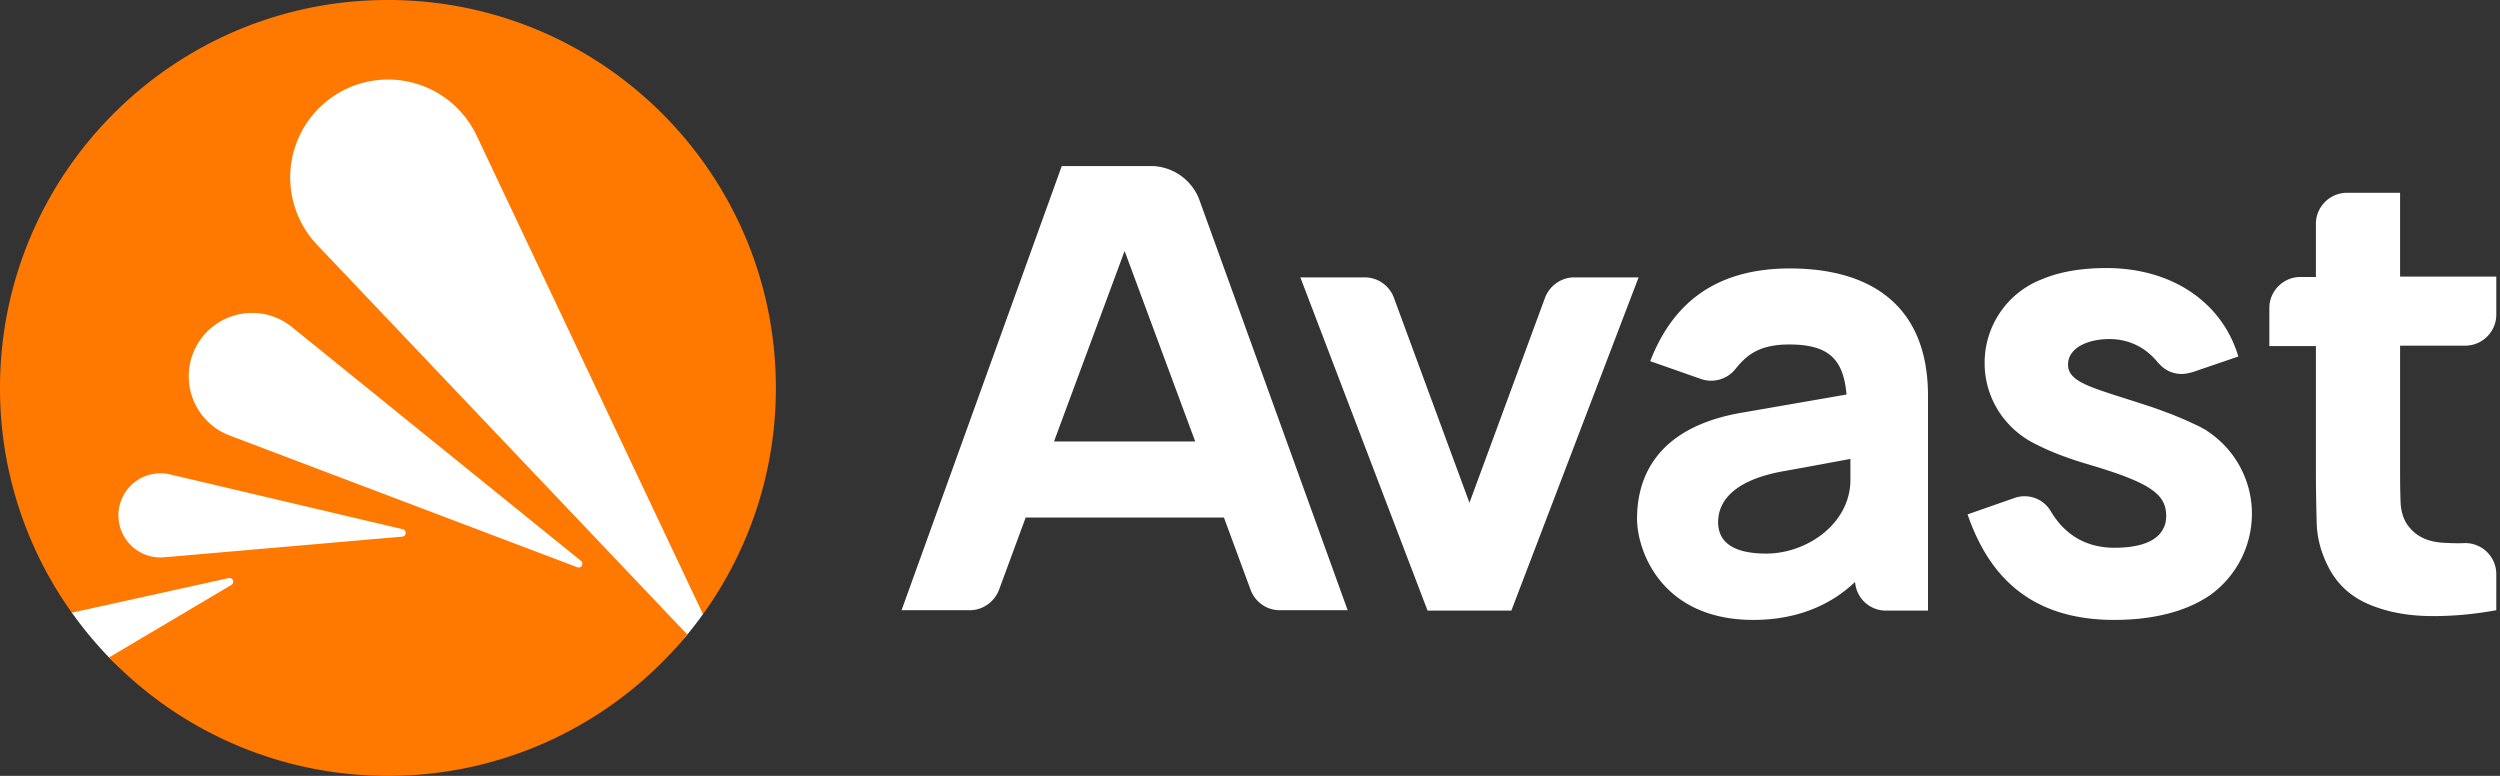
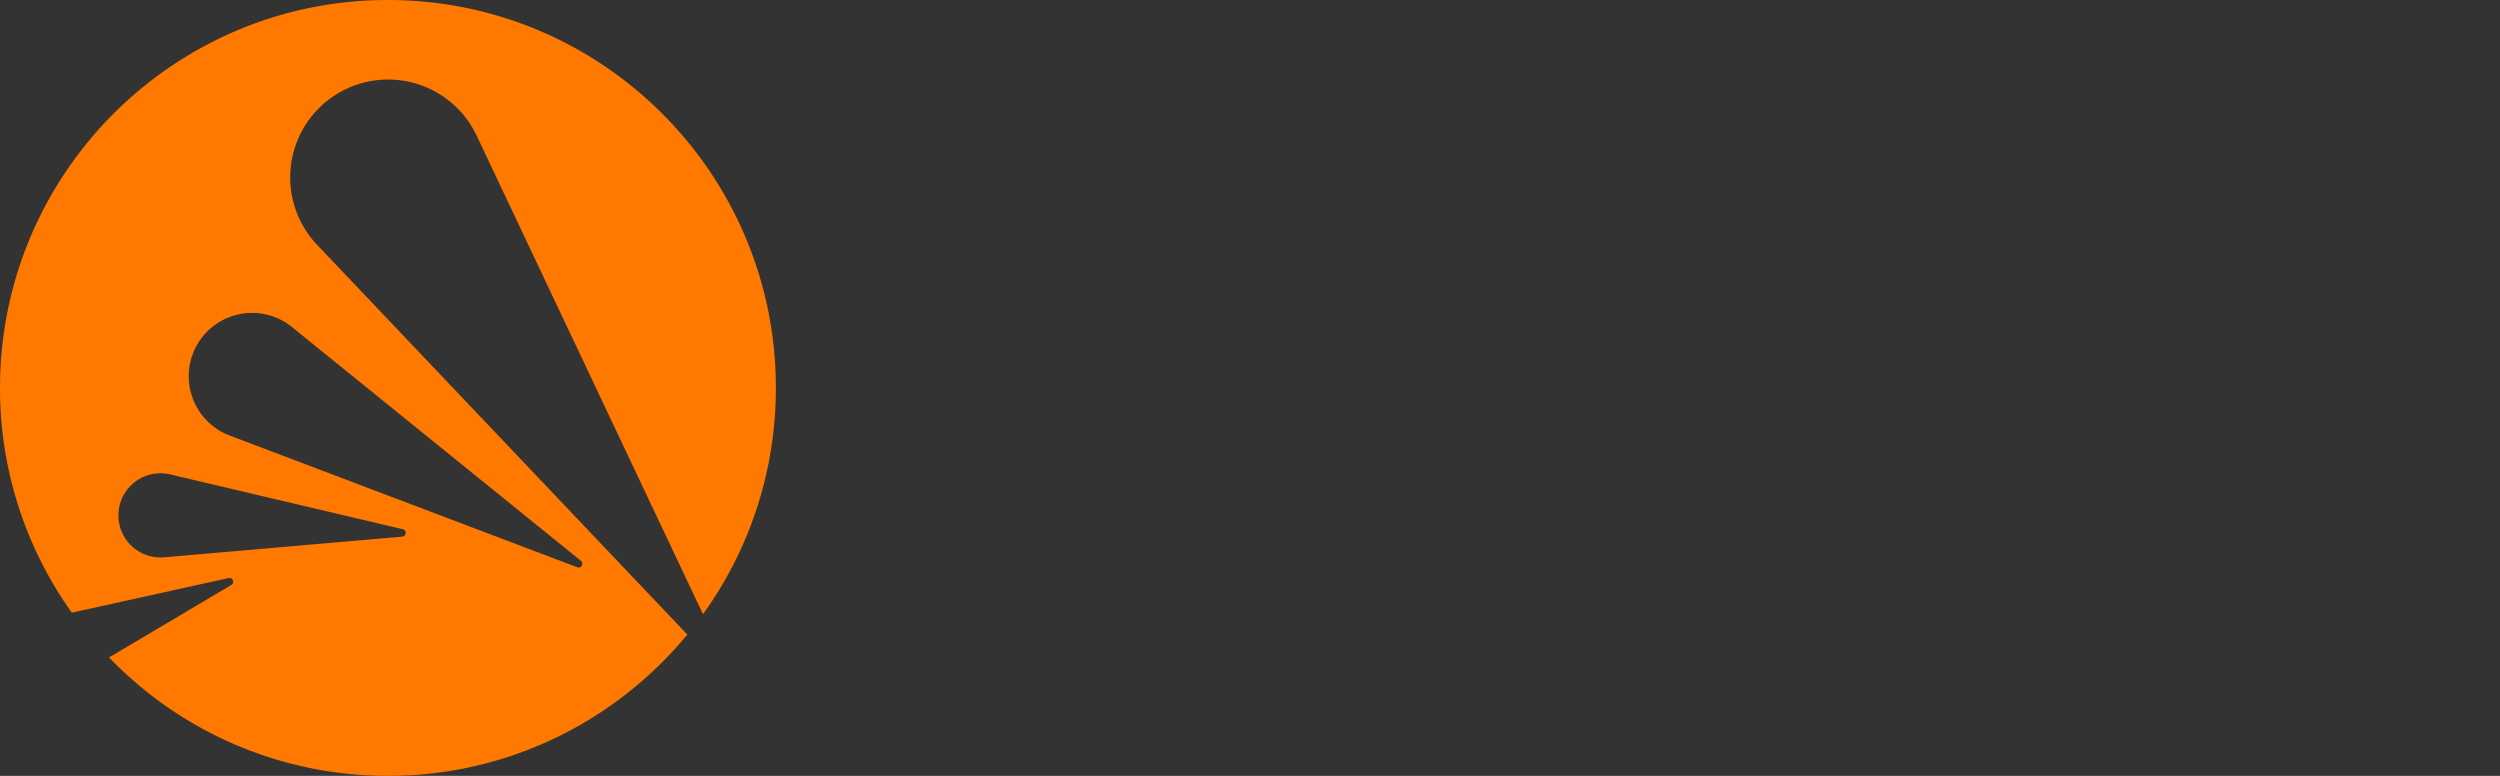
<svg xmlns="http://www.w3.org/2000/svg" width="116" height="36" fill="none">
  <rect width="100%" height="100%" fill="#333333" stroke="none" />
-   <path d="M114.388 16.038c.792 0 1.44-.648 1.44-1.44v-1.764h-4.464V8.946h-2.466c-.792 0-1.44.648-1.44 1.44v2.466h-.72c-.792 0-1.44.648-1.44 1.44v1.764h2.16v5.706c0 .918.018 1.764.036 2.484.018.738.216 1.458.594 2.16.414.756 1.026 1.296 1.836 1.638.81.342 1.728.522 2.754.54 1.026.018 2.07-.072 3.15-.27V26.64a1.44 1.44 0 00-1.476-1.44c-.36.018-.702 0-1.026-.018-.756-.054-1.296-.342-1.656-.882-.18-.288-.288-.666-.288-1.152-.018-.486-.018-1.026-.018-1.62v-5.49h3.024zM53.406 7.704h-4.14l-7.434 20.61H45c.594 0 1.134-.378 1.35-.936l1.242-3.366h9.198l1.242 3.366c.216.558.738.936 1.35.936h3.15L55.656 9.288a2.412 2.412 0 00-2.25-1.584zm-4.5 12.78l3.276-8.838 3.276 8.838h-6.552zm34.145-8.028c-3.276 0-5.382 1.458-6.48 4.302l2.358.828a1.44 1.44 0 001.584-.45c.504-.63 1.08-1.152 2.502-1.152 1.782 0 2.52.63 2.664 2.322l-4.77.828c-4.41.72-4.95 3.438-4.95 4.932 0 1.494 1.134 4.698 5.4 4.698 2.16 0 3.708-.792 4.716-1.764a1.433 1.433 0 001.422 1.332h1.962V18.36c0-4.158-2.628-5.904-6.408-5.904zm-1.098 13.23c-1.494 0-2.232-.504-2.232-1.458s.702-1.962 3.096-2.376c1.314-.234 2.358-.432 3.042-.558v.972c0 2.016-1.998 3.42-3.906 3.42zm-8.91-12.816c-.594 0-1.134.378-1.35.936l-3.51 9.522-3.51-9.522a1.443 1.443 0 00-1.35-.936h-2.987l5.903 15.462h3.888l5.904-15.462h-2.988zm31.446 10.962a4.582 4.582 0 00-1.998-3.78c-.036-.036-.09-.054-.126-.09a.136.136 0 00-.072-.036 3.537 3.537 0 00-.45-.234c-.558-.27-1.17-.504-1.17-.504-.252-.09-.522-.198-.792-.288-2.646-.882-3.924-1.098-3.924-1.98 0-.792.936-1.188 1.926-1.188.63 0 1.53.198 2.25 1.098l.018.018.054.054.018.018c.252.27.612.432 1.008.432.162 0 .306-.036.45-.072h.018l2.16-.738c-.738-2.484-3.042-4.104-6.12-4.104-1.188 0-2.178.18-2.952.504a4.151 4.151 0 00-2.7 3.906c0 1.692 1.008 3.132 2.448 3.798.702.36 1.548.666 2.538.954 2.772.828 3.438 1.368 3.438 2.34 0 .126-.018.234-.036.342a1.346 1.346 0 01-.288.522c-.396.414-1.116.612-2.07.612-1.188 0-2.25-.486-2.97-1.71a1.408 1.408 0 00-1.692-.594l-2.16.756c.9 2.61 2.7 4.896 6.804 4.896 1.872 0 3.366-.414 4.428-1.134a4.654 4.654 0 001.962-3.798zM32.62 28.497c0-9.616-.85-26.917-14.339-27.09C5.231 1.236 2.42 18.65 3.333 28.426a18.204 18.204 0 001.726 2.079c3.243 3.357 12.816 2.963 12.816 2.963s10.689.01 14.017-4.025c.252-.306.495-.621.727-.947z" fill="#fff" />
  <path d="M15.441 4.486a4.543 4.543 0 016.675 1.806l10.503 22.207A17.906 17.906 0 0036 18.129C36.07 8.185 28.067.07 18.125 0 8.183-.07.07 7.933 0 17.875a17.904 17.904 0 003.332 10.552l.422-.092 6.854-1.512c.193-.043.295.218.126.319L5.06 30.506A17.935 17.935 0 0017.875 36c5.64.04 10.689-2.52 14.017-6.556L14.714 11.36a4.541 4.541 0 01.727-6.874zM18.665 24.9l-11.06.96a1.953 1.953 0 11.28-3.85l10.805 2.546c.193.047.171.326-.025.344zm-5.12-9.726l13.411 10.849c.153.124.015.367-.17.297l-16.131-6.113a2.939 2.939 0 112.89-5.033z" fill="#FF7800" />
</svg>